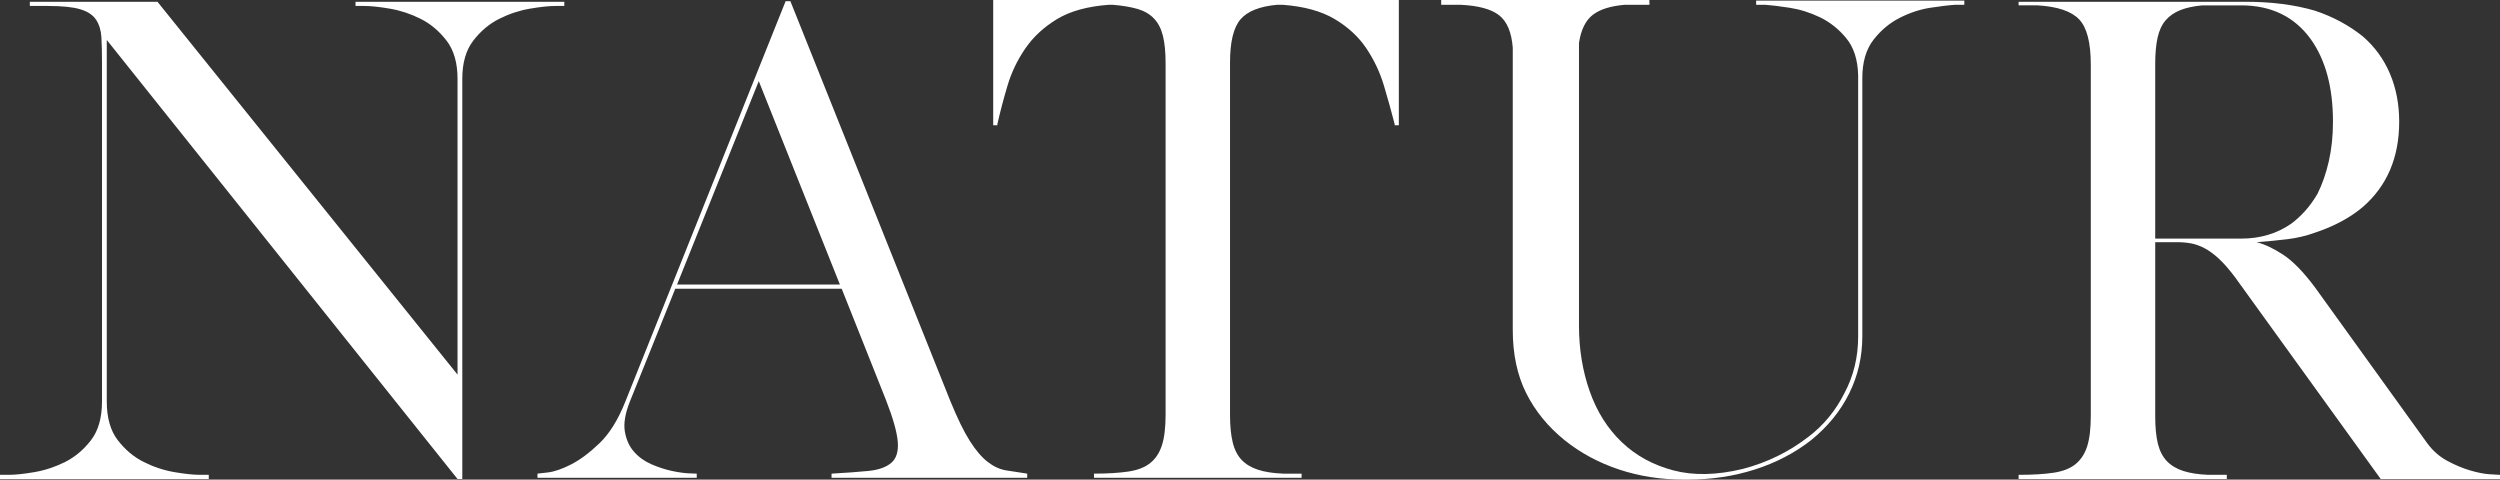
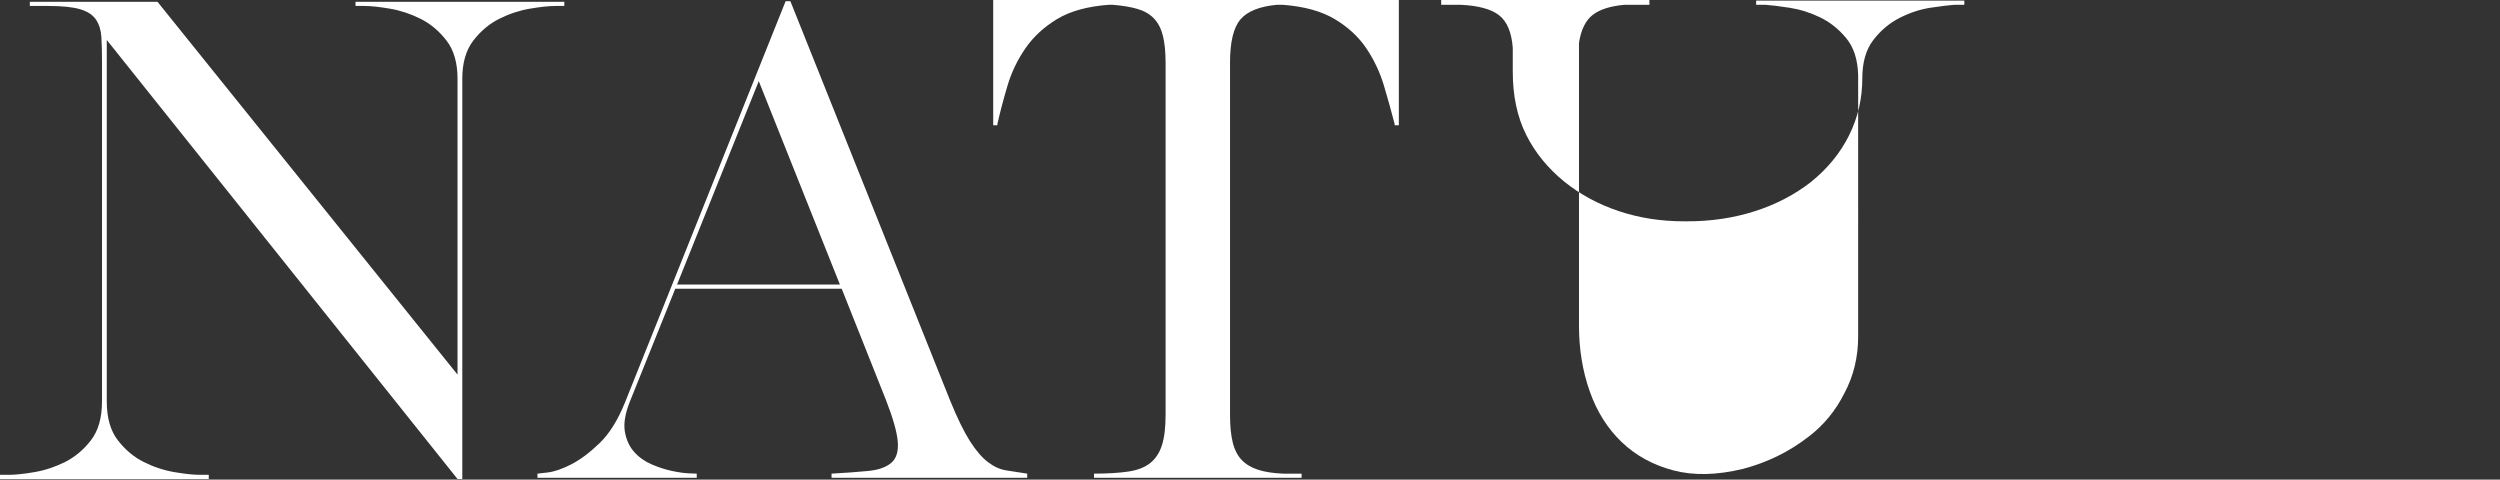
<svg xmlns="http://www.w3.org/2000/svg" version="1.1" id="Layer_1" x="0px" y="0px" width="1047.746px" height="201px" viewBox="25.821 0.51 1047.746 201" enable-background="new 25.821 0.51 1047.746 201" xml:space="preserve">
  <rect x="25.821" y="0.51" width="1047.746" height="201" fill="#333333" stroke="none" />
  <g>
    <path fill="#FFFFFF" d="M262.321,1.26v1.75h-3.75c-2.668,0-6.211,0.375-10.625,1.125c-4.418,0.75-8.711,2.168-12.875,4.25   c-4.168,2.086-7.793,5.125-10.875,9.125c-3.086,4-4.625,9.336-4.625,16v167.75h-2l-147-184v151.5c0,6.836,1.539,12.25,4.625,16.25   c3.082,4,6.707,7.043,10.875,9.125c4.164,2.086,8.457,3.5,12.875,4.25c4.414,0.75,7.957,1.125,10.625,1.125h3.75v1.75h-42.75h-2   h-42.75v-1.75h3.75c2.664,0,6.207-0.375,10.625-1.125c4.414-0.75,8.707-2.164,12.875-4.25c4.164-2.082,7.789-5.125,10.875-9.125   c3.082-4,4.625-9.414,4.625-16.25V26.51c0-4-0.086-7.457-0.25-10.375c-0.168-2.914-0.918-5.375-2.25-7.375   c-1.336-2-3.543-3.457-6.625-4.375C56.36,3.471,51.903,3.01,46.071,3.01h-7.75V1.26h30.25h2h21.25l125.75,156.25v-124   c0-6.664-1.543-12-4.625-16c-3.086-4-6.711-7.039-10.875-9.125c-4.168-2.082-8.461-3.5-12.875-4.25   c-4.418-0.75-7.961-1.125-10.625-1.125h-3.75V1.26h42.75h2H262.321z" />
    <path fill="#FFFFFF" d="M251.071,199.01c0.164,0,1.625-0.164,4.375-0.5c2.75-0.332,6-1.457,9.75-3.375   c3.75-1.914,7.707-4.875,11.875-8.875c4.164-4,7.75-9.75,10.75-17.25l67.25-168h2l67,167.5c3,7.336,5.75,12.961,8.25,16.875   c2.5,3.918,5,6.836,7.5,8.75c2.5,1.918,5.039,3.086,7.625,3.5c2.582,0.418,5.539,0.875,8.875,1.375v1.75h-82v-1.75   c6-0.332,11.125-0.707,15.375-1.125c4.25-0.414,7.457-1.539,9.625-3.375c2.164-1.832,3.082-4.789,2.75-8.875   c-0.336-4.082-2-9.957-5-17.625l-18.5-46.5h-69.75l-19,47.25c-2,5-2.711,9.211-2.125,12.625c0.582,3.418,1.875,6.25,3.875,8.5   s4.457,4,7.375,5.25c2.914,1.25,5.75,2.168,8.5,2.75c2.75,0.586,5.125,0.918,7.125,1c2,0.086,3.082,0.125,3.25,0.125v1.75h-66.75   V199.01z M343.821,34.51l-34.25,85.25h68.25L343.821,34.51z" />
    <path fill="#FFFFFF" d="M610.323,53.01v-0.5c-1.336-5.164-2.836-10.539-4.5-16.125c-1.668-5.582-4.125-10.789-7.375-15.625   c-3.25-4.832-7.668-8.914-13.25-12.25c-5.586-3.332-12.875-5.332-21.875-6h-2.25c-7.336,0.668-12.461,2.711-15.375,6.125   c-2.918,3.418-4.375,9.461-4.375,18.125v3.25v140v4.5c0,4.5,0.375,8.293,1.125,11.375c0.75,3.086,2,5.543,3.75,7.375   c1.75,1.836,4.039,3.211,6.875,4.125c2.832,0.918,6.332,1.461,10.5,1.625h7.75v1.75h-87v-1.75c5.664,0,10.457-0.289,14.375-0.875   c3.914-0.582,7-1.789,9.25-3.625c2.25-1.832,3.875-4.332,4.875-7.5c1-3.164,1.5-7.414,1.5-12.75v-144v-3.25   c0-4.664-0.375-8.5-1.125-11.5s-2-5.414-3.75-7.25c-1.75-1.832-4.043-3.164-6.875-4c-2.836-0.832-6.336-1.414-10.5-1.75h-1.5   c-9,0.668-16.25,2.668-21.75,6c-5.5,3.336-9.918,7.418-13.25,12.25c-3.336,4.836-5.836,10.043-7.5,15.625   c-1.668,5.586-3.086,10.961-4.25,16.125v0.5h-1.75V0.51h170v52.5H610.323z" />
-     <path fill="#FFFFFF" d="M761.819,0.76h87.25v1.75h-3.75c-2.668,0.168-6.168,0.586-10.5,1.25c-4.336,0.668-8.625,2.086-12.875,4.25   c-4.25,2.168-7.918,5.25-11,9.25c-3.086,4-4.625,9.336-4.625,16v108.25c0,8.5-1.836,16.461-5.5,23.875   c-3.668,7.418-9,13.961-16,19.625c-6.836,5.336-14.668,9.418-23.5,12.25c-8.836,2.836-18.25,4.25-28.25,4.25h-0.75h-0.25h-0.5   c-9.668,0-18.75-1.414-27.25-4.25c-8.5-2.832-16.086-6.914-22.75-12.25c-7-5.664-12.375-12.25-16.125-19.75   s-5.625-16.332-5.625-26.5V20.51c-0.5-6.5-2.418-11.039-5.75-13.625c-3.336-2.582-8.75-4.039-16.25-4.375h-8v-2h86h0.25h1v1.25   l0.25,0.25h-0.25v0.5h-10.25c-6,0.5-10.5,1.918-13.5,4.25c-3,2.336-4.918,6.25-5.75,11.75v118.5c0,9.836,1.5,19,4.5,27.5   s7.457,15.586,13.375,21.25c5.914,5.668,13.125,9.625,21.625,11.875s18.25,2.043,29.25-0.625c10.164-2.664,19.332-7.164,27.5-13.5   c6.332-4.832,11.332-10.914,15-18.25c3.832-7.164,5.75-15.082,5.75-23.75V32.01c-0.168-6.5-1.836-11.664-5-15.5   c-3.168-3.832-6.836-6.75-11-8.75c-4.168-2-8.418-3.332-12.75-4c-4.336-0.664-7.75-1.082-10.25-1.25h-3.75V0.76z" />
-     <path fill="#FFFFFF" d="M871.817,201.26v-1.75h0.25c5.664,0,10.457-0.289,14.375-0.875c3.914-0.582,7-1.789,9.25-3.625   c2.25-1.832,3.875-4.332,4.875-7.5c1-3.164,1.5-7.414,1.5-12.75V30.51v-3c0-9.164-1.625-15.457-4.875-18.875   c-3.25-3.414-9.043-5.375-17.375-5.875h-8v-1.5h78h8h0.25h2h5h2c10.832,0,20.5,1.25,29,3.75c7.5,2.5,14.164,6.086,20,10.75   c5,4.336,8.789,9.543,11.375,15.625c2.582,6.086,3.875,12.793,3.875,20.125c0,15-5.086,26.918-15.25,35.75   c-5.336,4.5-12,8.086-20,10.75c-3.668,1.336-7.543,2.25-11.625,2.75c-4.086,0.5-8.375,0.918-12.875,1.25   c3.332,0.836,7.039,2.586,11.125,5.25c4.082,2.668,8.539,7.25,13.375,13.75l47,65.25c2.332,3.168,5.125,5.625,8.375,7.375   s6.414,3.086,9.5,4c3.082,0.918,5.789,1.461,8.125,1.625c2.332,0.168,3.75,0.25,4.25,0.25h0.25v1.75h-19.5h-29h-1.5l-61-84.5   c-2.5-3.332-4.793-5.957-6.875-7.875c-2.086-1.914-4.086-3.375-6-4.375c-1.918-1-3.793-1.664-5.625-2   c-1.836-0.332-3.75-0.5-5.75-0.5h-9.25v68.5v4.5c0,4.668,0.375,8.5,1.125,11.5s2,5.418,3.75,7.25   c1.75,1.836,4.039,3.211,6.875,4.125c2.832,0.918,6.332,1.461,10.5,1.625h7.75v0.25v1.5h-30h-27H871.817z M929.067,100.51h9.25   h26.75c8,0,15-2.082,21-6.25c1.832-1.332,3.707-3.039,5.625-5.125c1.914-2.082,3.707-4.539,5.375-7.375   c2-4,3.582-8.539,4.75-13.625c1.164-5.082,1.75-10.625,1.75-16.625c0-14.332-3.086-25.832-9.25-34.5   c-6.836-9.5-16.586-14.25-29.25-14.25h-5h-1h-10.25c-3.668,0.336-6.75,1-9.25,2s-4.543,2.418-6.125,4.25   c-1.586,1.836-2.711,4.25-3.375,7.25c-0.668,3-1,6.668-1,11v3.25V100.51z" />
+     <path fill="#FFFFFF" d="M761.819,0.76h87.25v1.75h-3.75c-2.668,0.168-6.168,0.586-10.5,1.25c-4.336,0.668-8.625,2.086-12.875,4.25   c-4.25,2.168-7.918,5.25-11,9.25c-3.086,4-4.625,9.336-4.625,16c0,8.5-1.836,16.461-5.5,23.875   c-3.668,7.418-9,13.961-16,19.625c-6.836,5.336-14.668,9.418-23.5,12.25c-8.836,2.836-18.25,4.25-28.25,4.25h-0.75h-0.25h-0.5   c-9.668,0-18.75-1.414-27.25-4.25c-8.5-2.832-16.086-6.914-22.75-12.25c-7-5.664-12.375-12.25-16.125-19.75   s-5.625-16.332-5.625-26.5V20.51c-0.5-6.5-2.418-11.039-5.75-13.625c-3.336-2.582-8.75-4.039-16.25-4.375h-8v-2h86h0.25h1v1.25   l0.25,0.25h-0.25v0.5h-10.25c-6,0.5-10.5,1.918-13.5,4.25c-3,2.336-4.918,6.25-5.75,11.75v118.5c0,9.836,1.5,19,4.5,27.5   s7.457,15.586,13.375,21.25c5.914,5.668,13.125,9.625,21.625,11.875s18.25,2.043,29.25-0.625c10.164-2.664,19.332-7.164,27.5-13.5   c6.332-4.832,11.332-10.914,15-18.25c3.832-7.164,5.75-15.082,5.75-23.75V32.01c-0.168-6.5-1.836-11.664-5-15.5   c-3.168-3.832-6.836-6.75-11-8.75c-4.168-2-8.418-3.332-12.75-4c-4.336-0.664-7.75-1.082-10.25-1.25h-3.75V0.76z" />
  </g>
</svg>